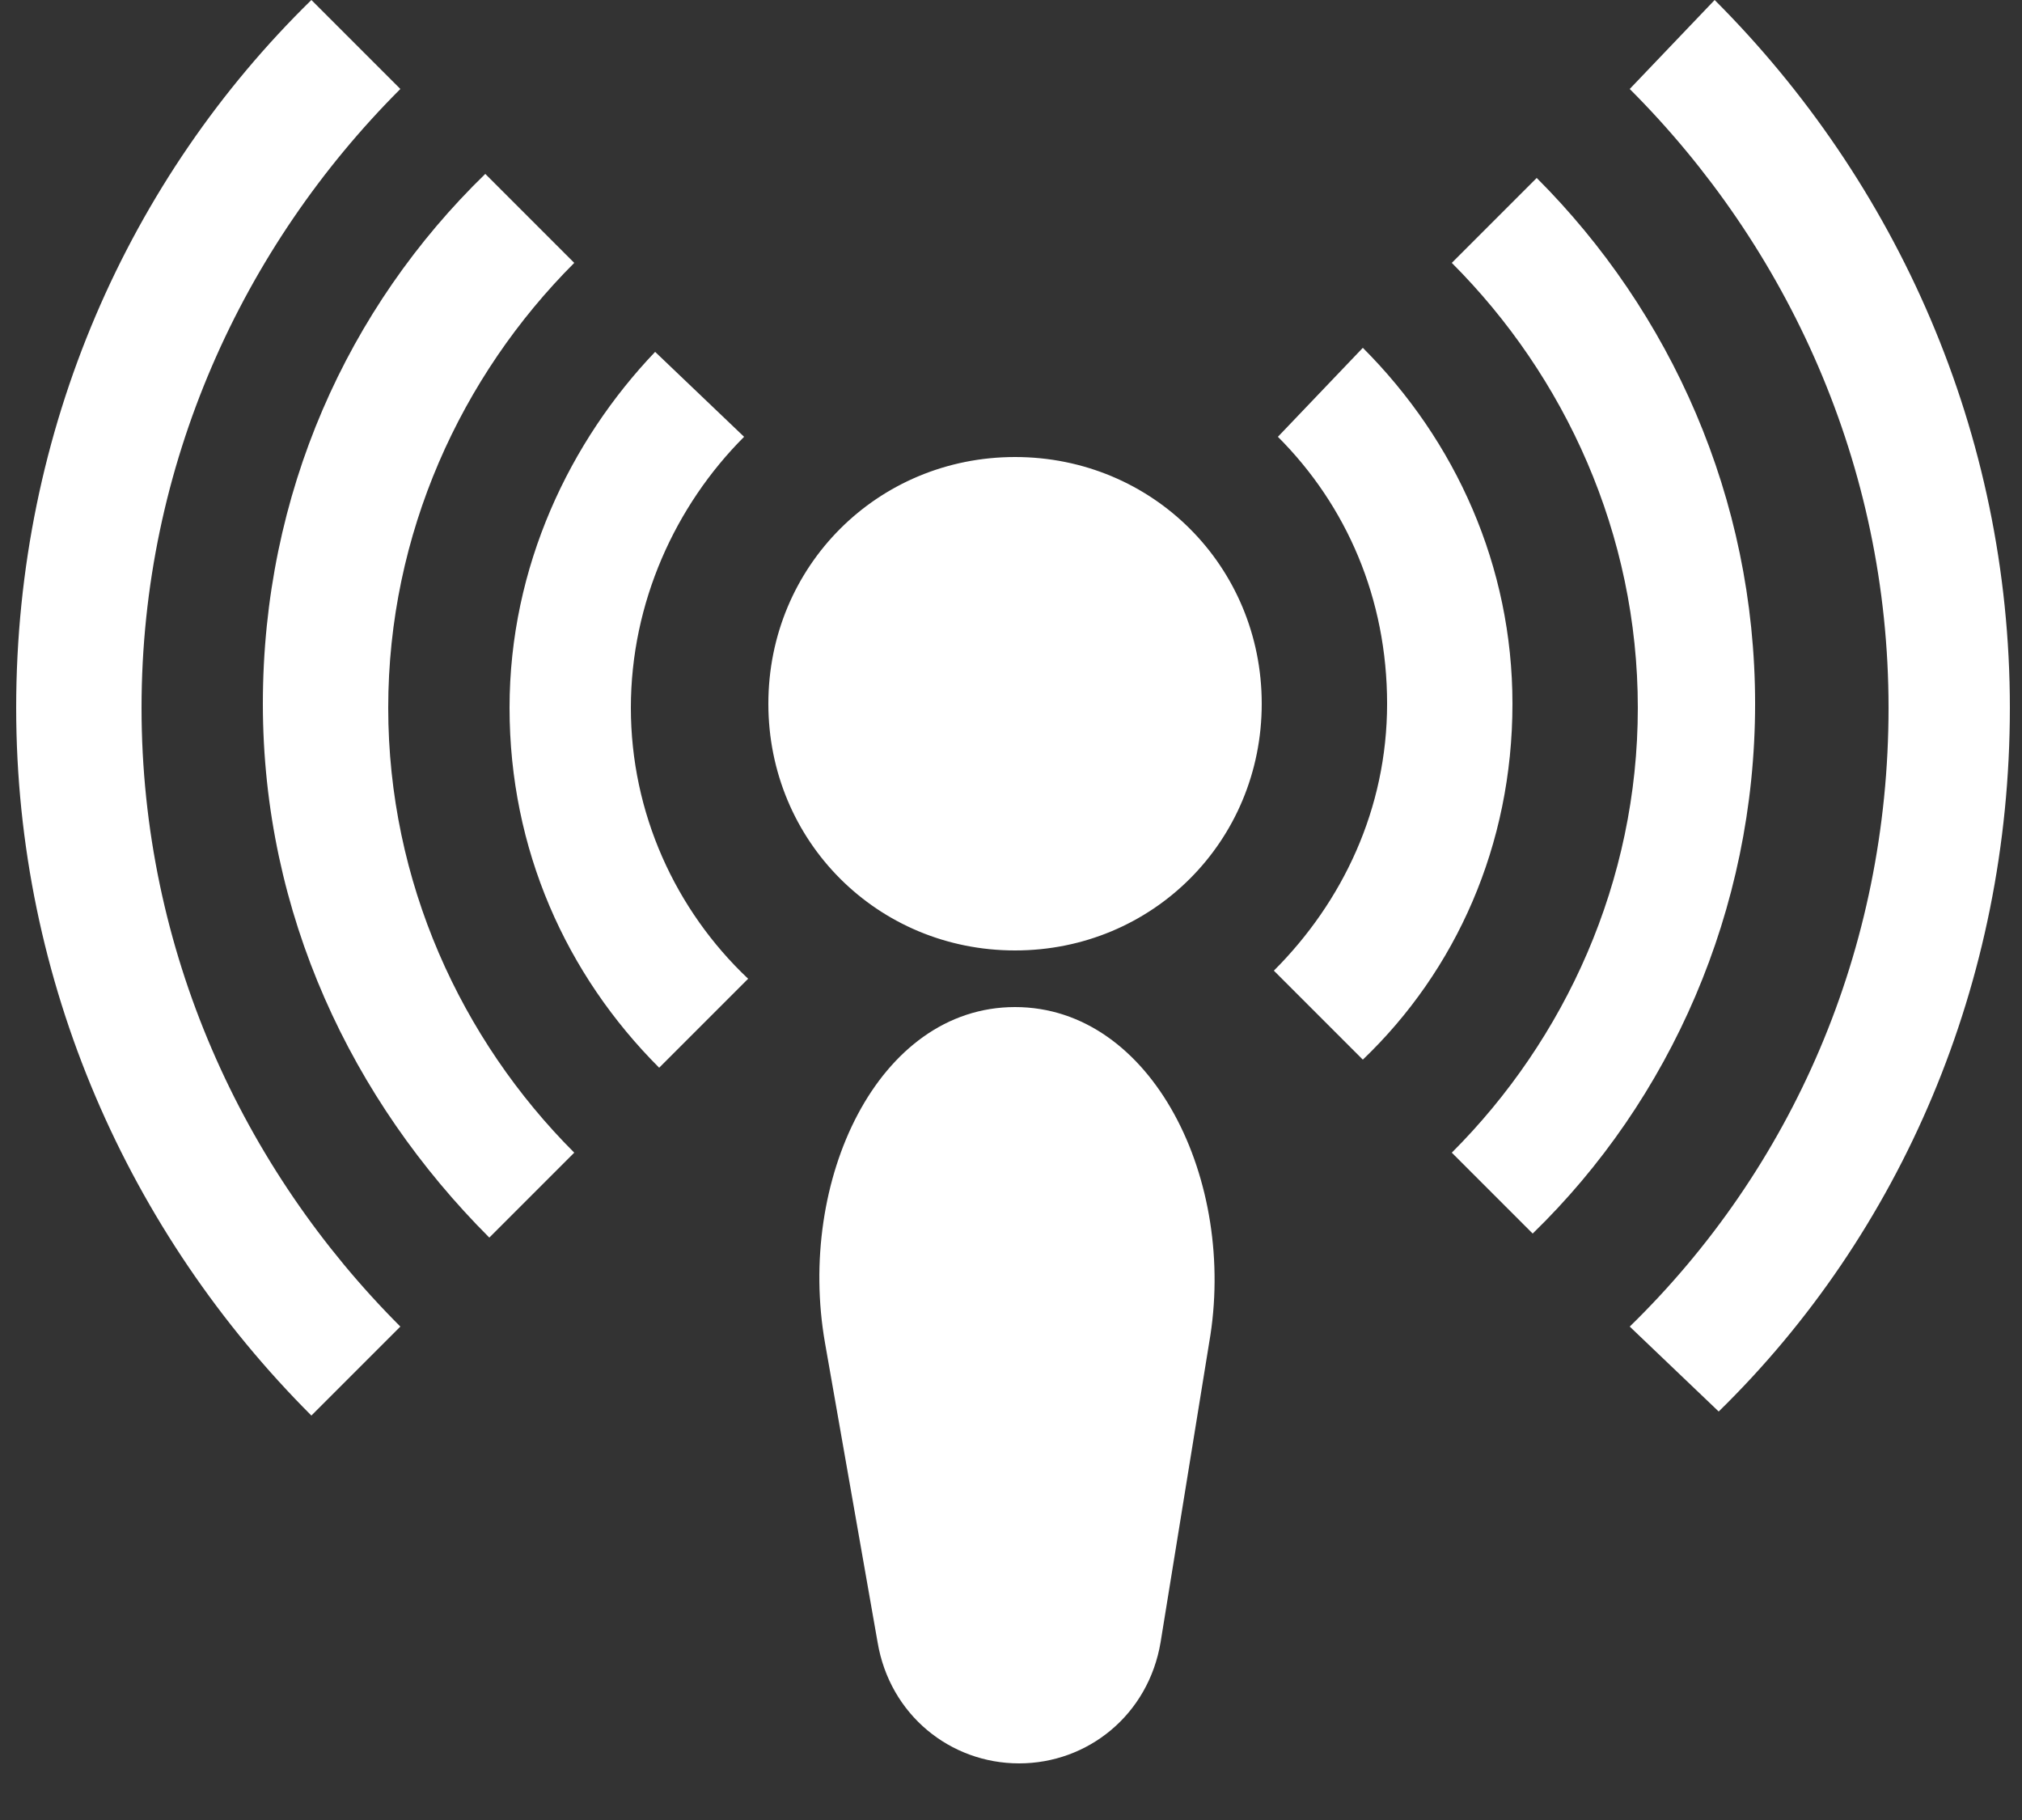
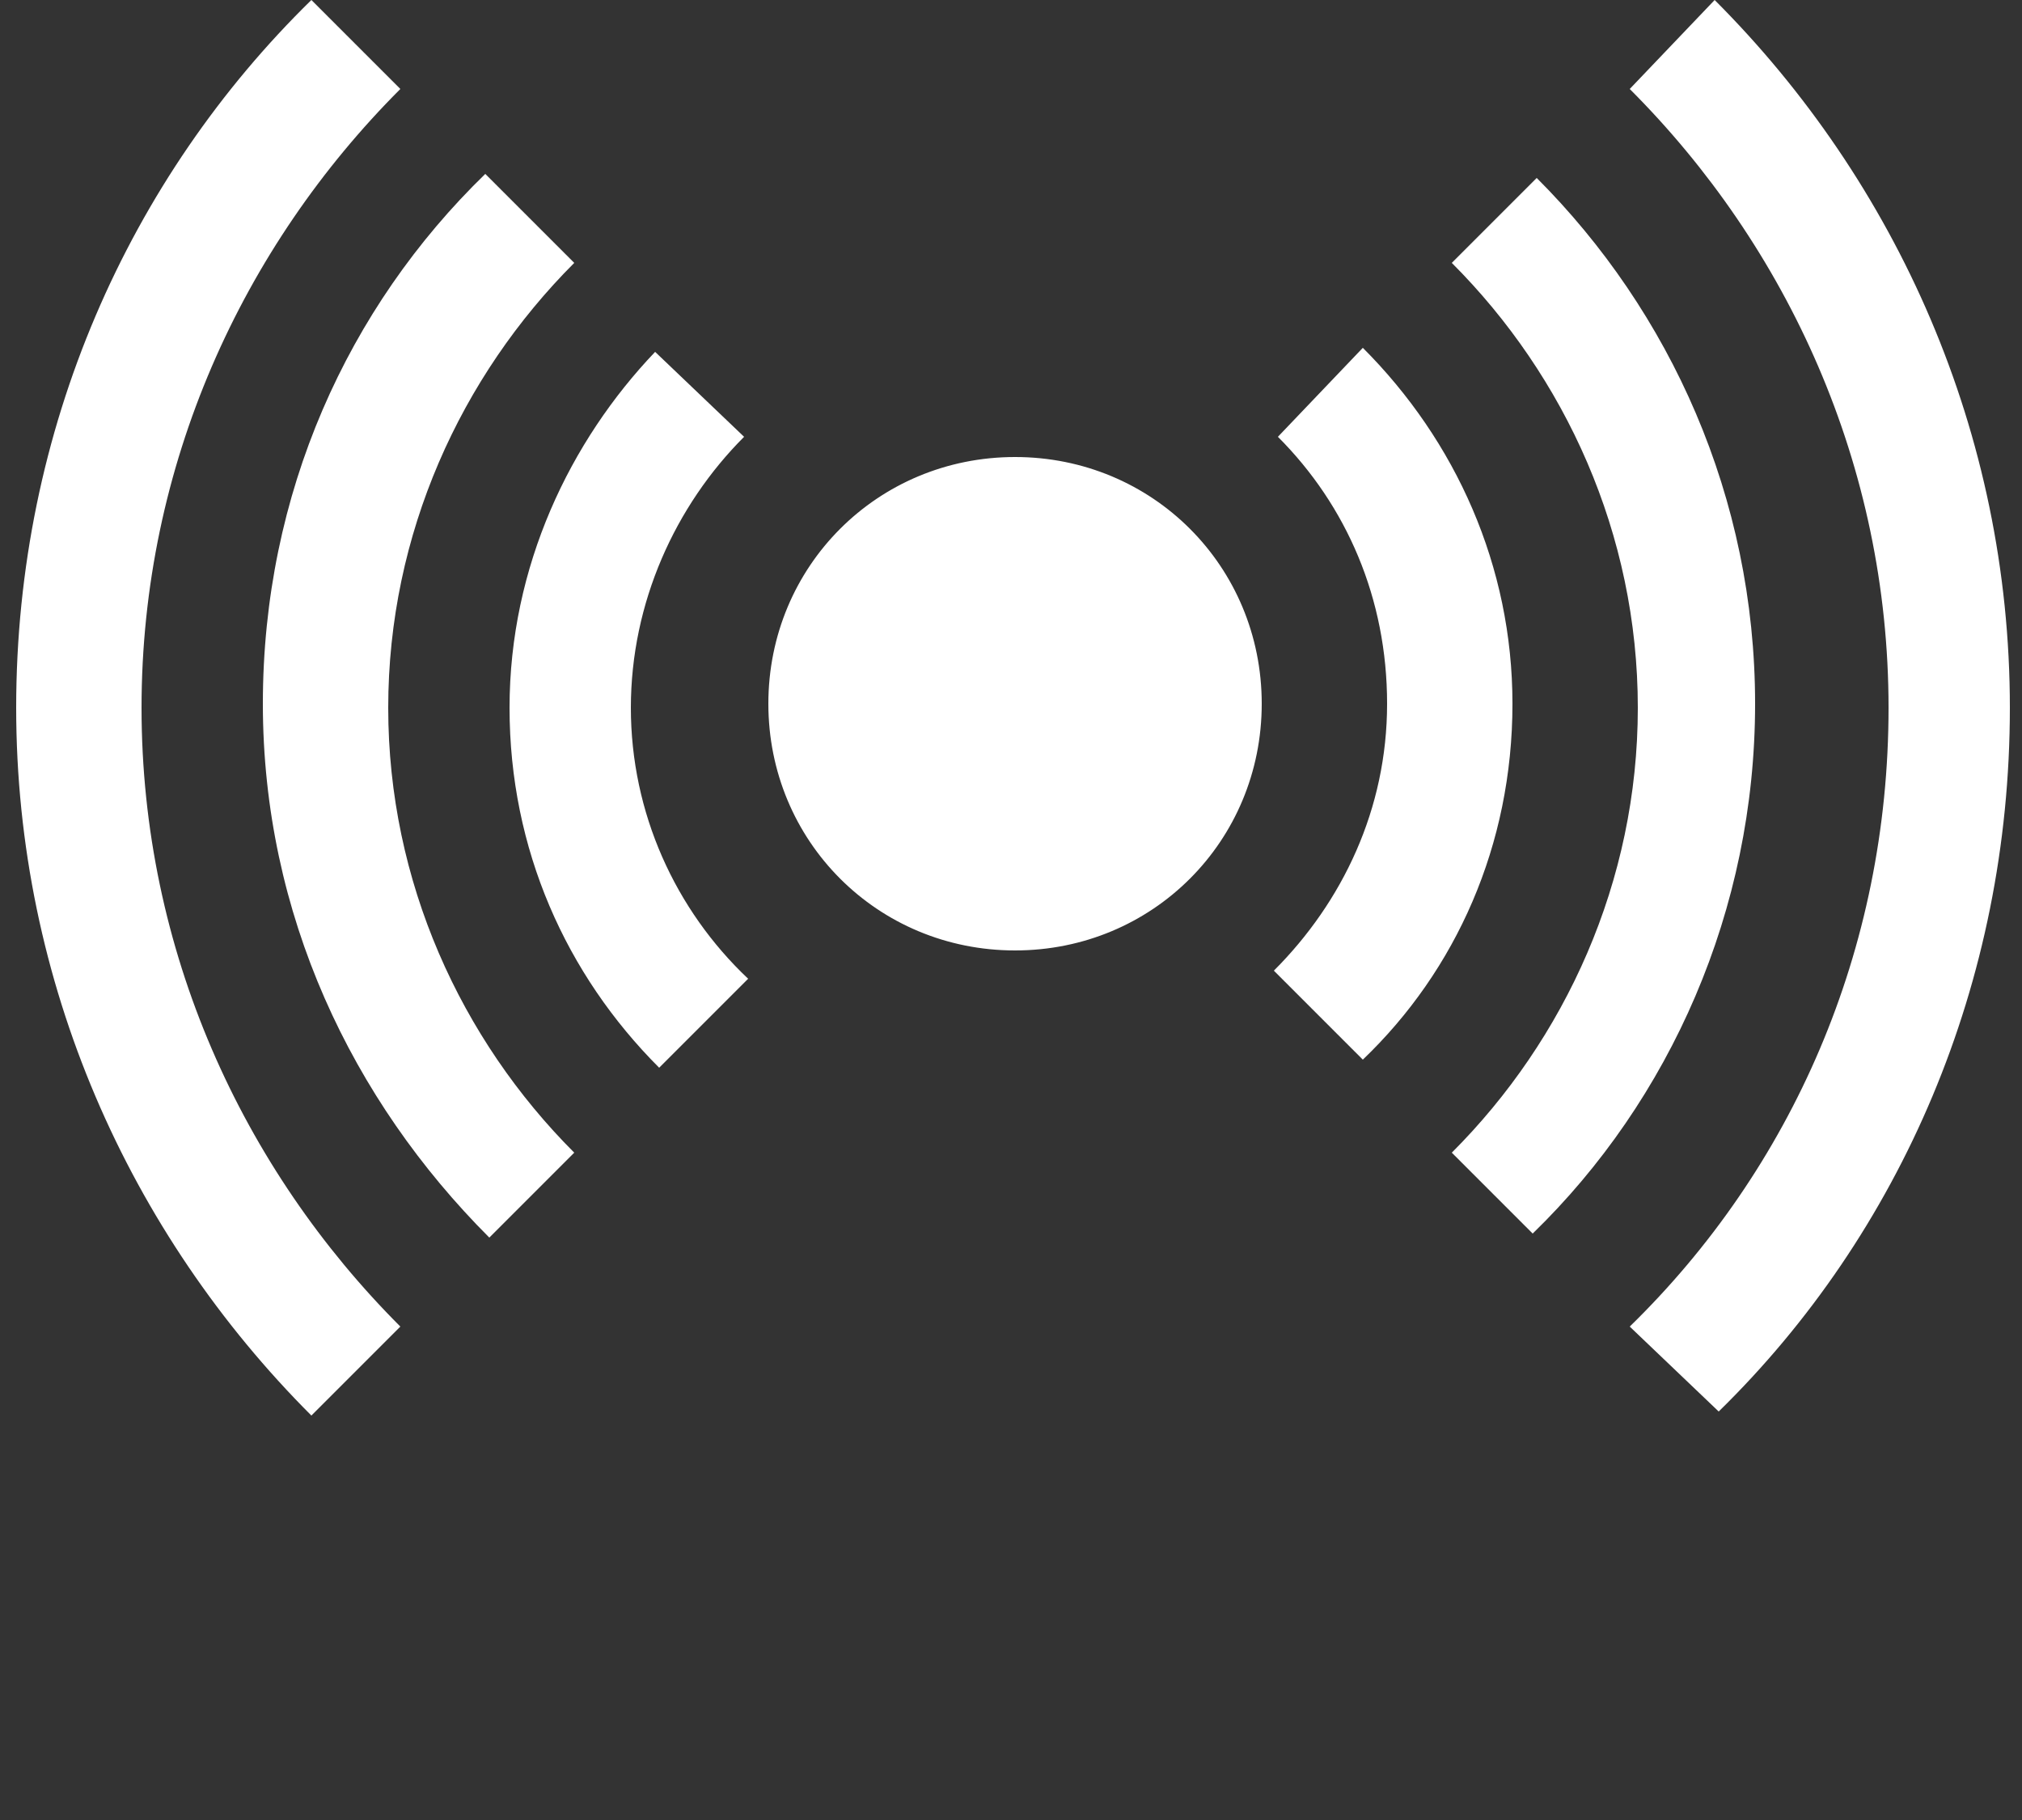
<svg xmlns="http://www.w3.org/2000/svg" version="1.1" baseProfile="basic" id="Слой_1" x="0px" y="0px" width="50px" height="45px" viewBox="0 0 50 45" xml:space="preserve">
  <rect x="0" y="0" width="50" height="45" fill="#333333" stroke="none" />
  <style type="text/css">
	.st0{fill:#FFFFFF;}
</style>
  <g id="XMLID_3180_">
-     <path id="XMLID_3292_" class="st0" d="M20.4,33.2l1.3,7.4c0.3,1.8,1.8,3,3.5,3l0,0c1.7,0,3.2-1.2,3.5-3l0,0l1.2-7.4   c0.7-4-1.4-8.3-4.8-8.3l0,0C21.7,24.9,19.7,29.2,20.4,33.2L20.4,33.2z" />
    <path id="XMLID_3181_" class="st0" d="M0.4,17.5c0,6.8,2.8,13,7.3,17.5l0,0l2.2-2.2c-3.9-3.9-6.4-9.3-6.4-15.3l0,0   c0-6,2.5-11.4,6.4-15.3l0,0L7.7,0C3.2,4.4,0.4,10.6,0.4,17.5 M40.3,2.2c3.9,3.9,6.4,9.3,6.4,15.3l0,0c0,6-2.4,11.4-6.4,15.3l0,0   l2.2,2.1c4.5-4.4,7.2-10.6,7.2-17.4l0,0c0-6.8-2.8-13-7.3-17.5l0,0L40.3,2.2z M6.5,17.4c0,5.2,2.2,9.8,5.6,13.2l0,0l2.1-2.1   c-2.8-2.8-4.6-6.7-4.6-11l0,0c0-4.3,1.8-8.2,4.6-11l0,0L12,4.3C8.6,7.6,6.5,12.2,6.5,17.4 M35.9,6.5c2.8,2.8,4.6,6.7,4.6,11l0,0   c0,4.3-1.8,8.2-4.6,11l0,0l2,2c3.4-3.3,5.5-8,5.5-13.1l0,0c0-5.1-2.1-9.7-5.4-13l0,0L35.9,6.5z M12.6,17.5c0,3.5,1.4,6.6,3.7,8.9   l0,0l2.2-2.2c-1.8-1.7-2.9-4.1-2.9-6.7l0,0c0-2.6,1.1-5,2.8-6.7l0,0l-2.2-2.1C14.1,10.9,12.6,14,12.6,17.5 M31.6,10.8   c1.7,1.7,2.7,4,2.7,6.6l0,0c0,2.6-1.1,4.9-2.8,6.6l0,0l2.2,2.2c2.3-2.2,3.7-5.3,3.7-8.8l0,0c0-3.4-1.4-6.5-3.7-8.8l0,0L31.6,10.8z    M19,17.4c0,3.4,2.7,6.1,6.1,6.1l0,0c3.4,0,6.1-2.7,6.1-6.1l0,0c0-3.4-2.7-6.1-6.1-6.1l0,0C21.7,11.3,19,14,19,17.4L19,17.4z" />
  </g>
</svg>